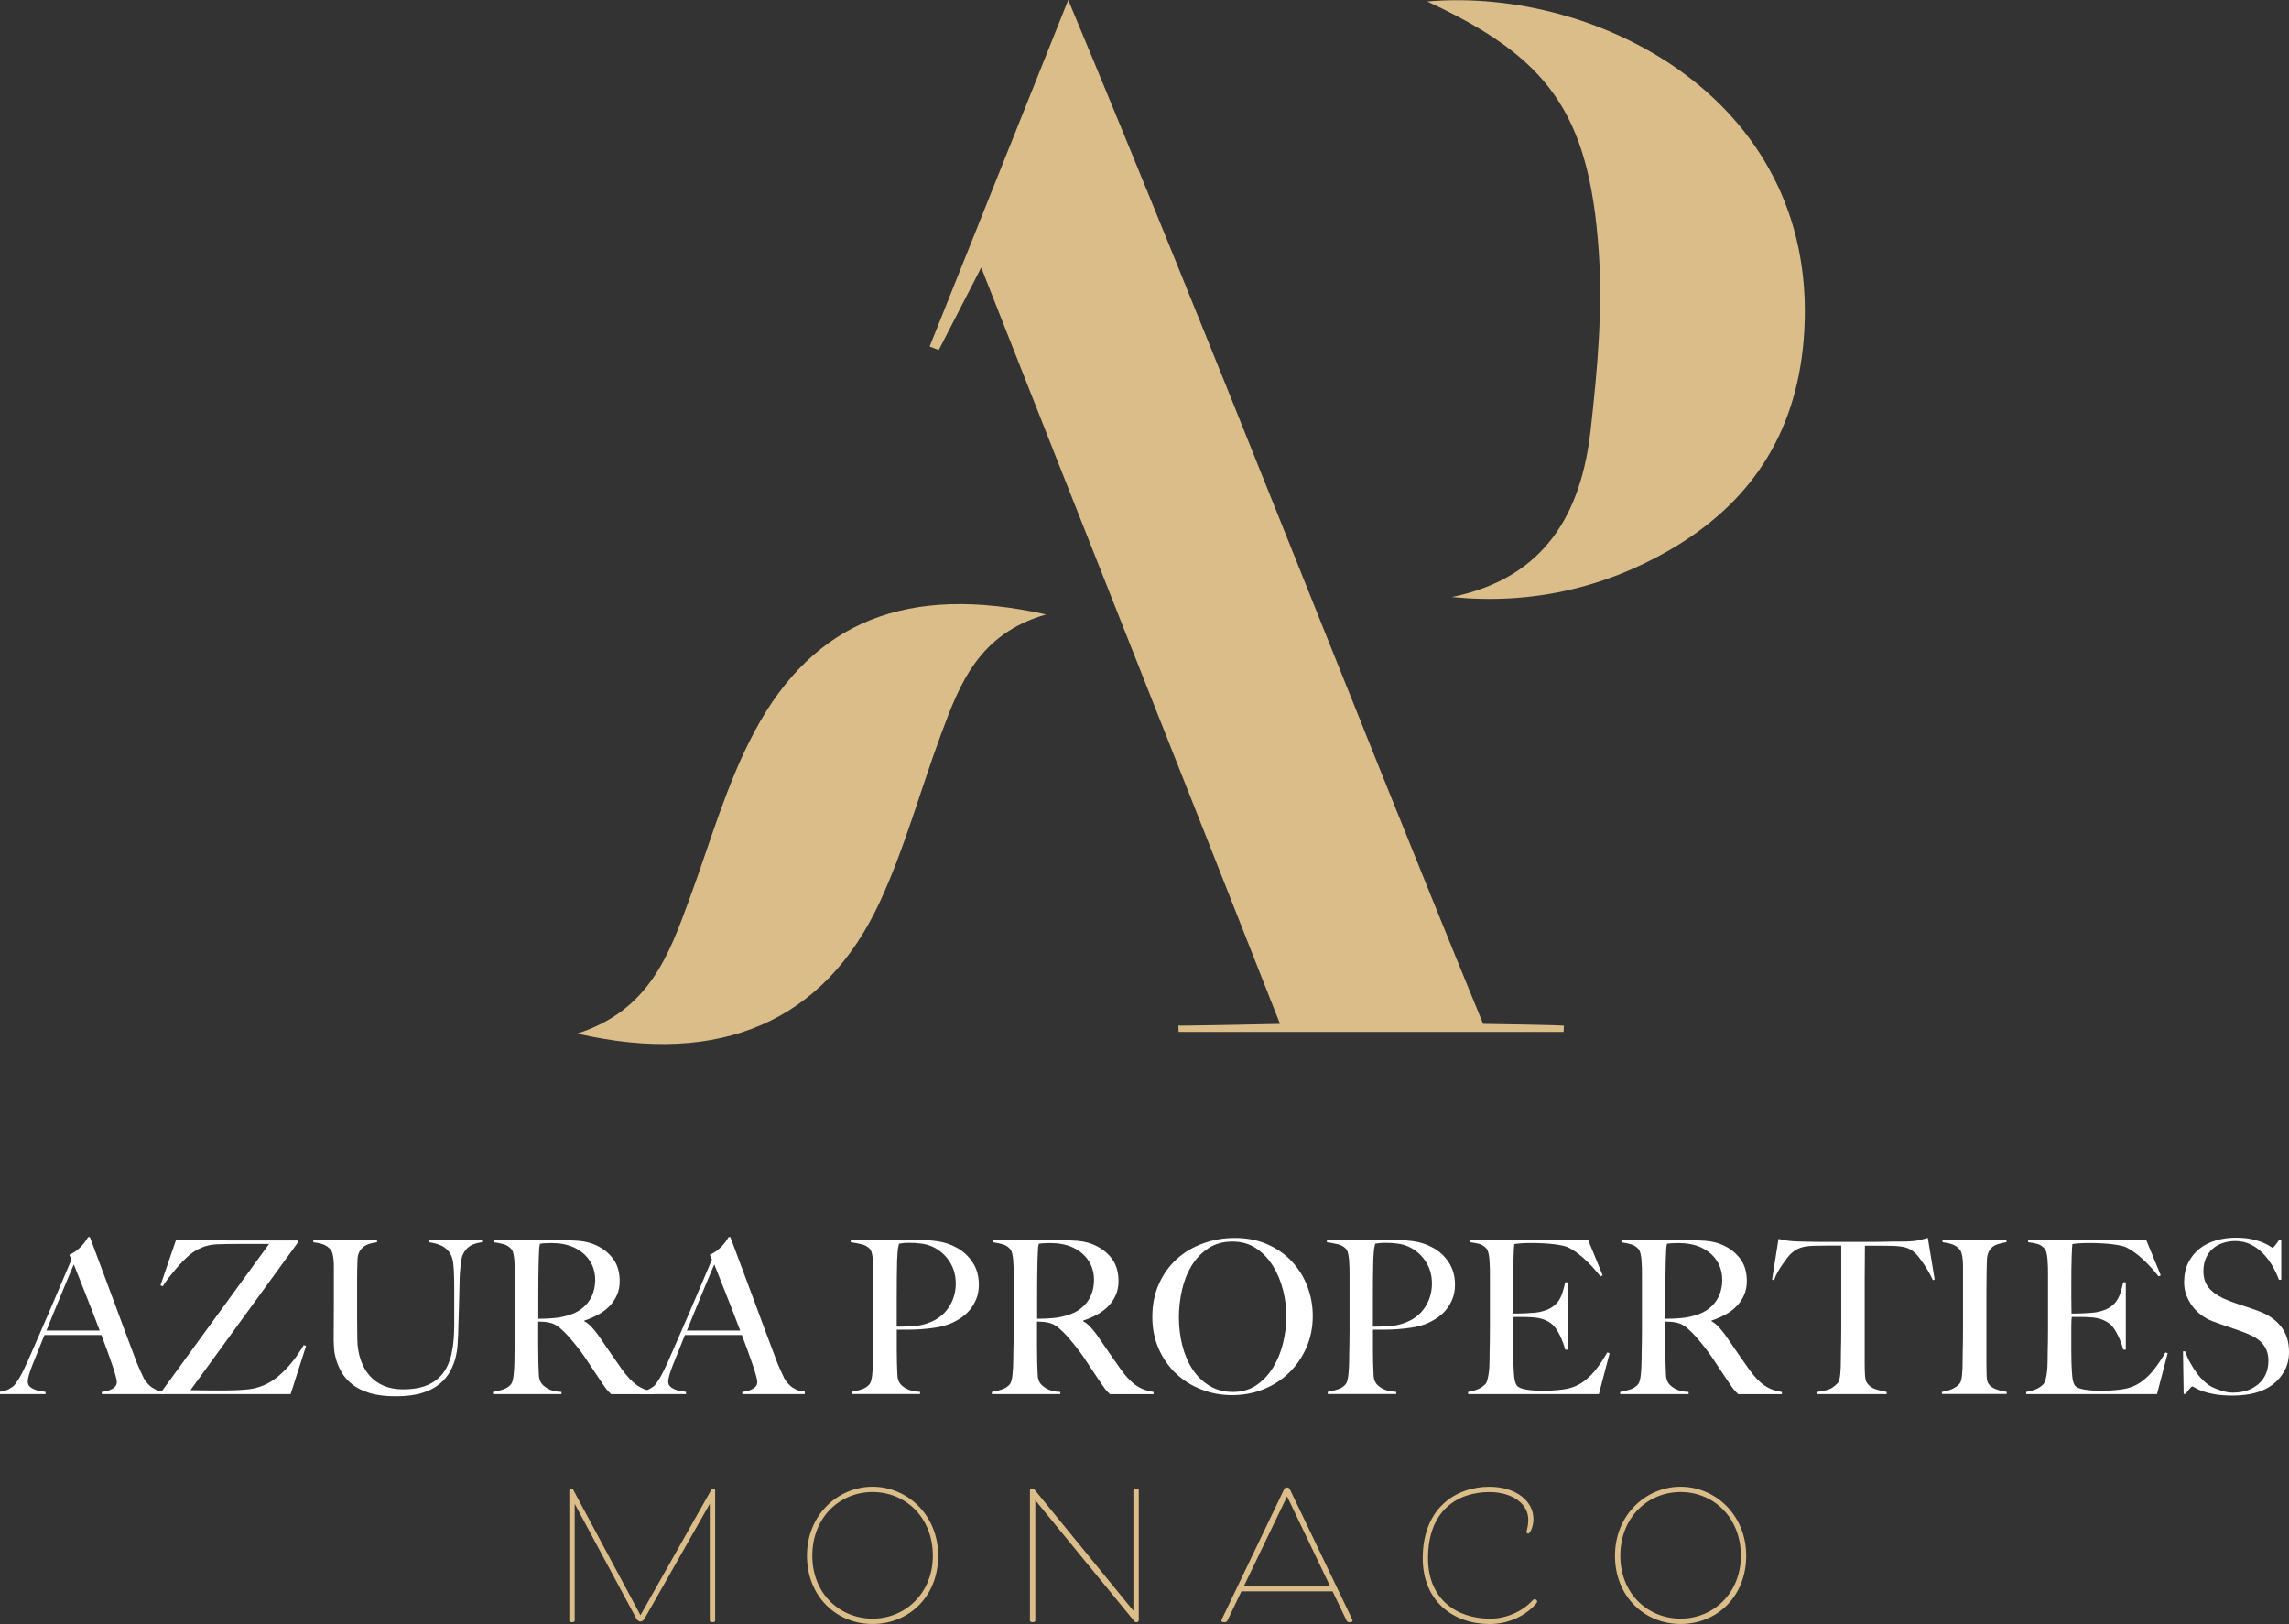
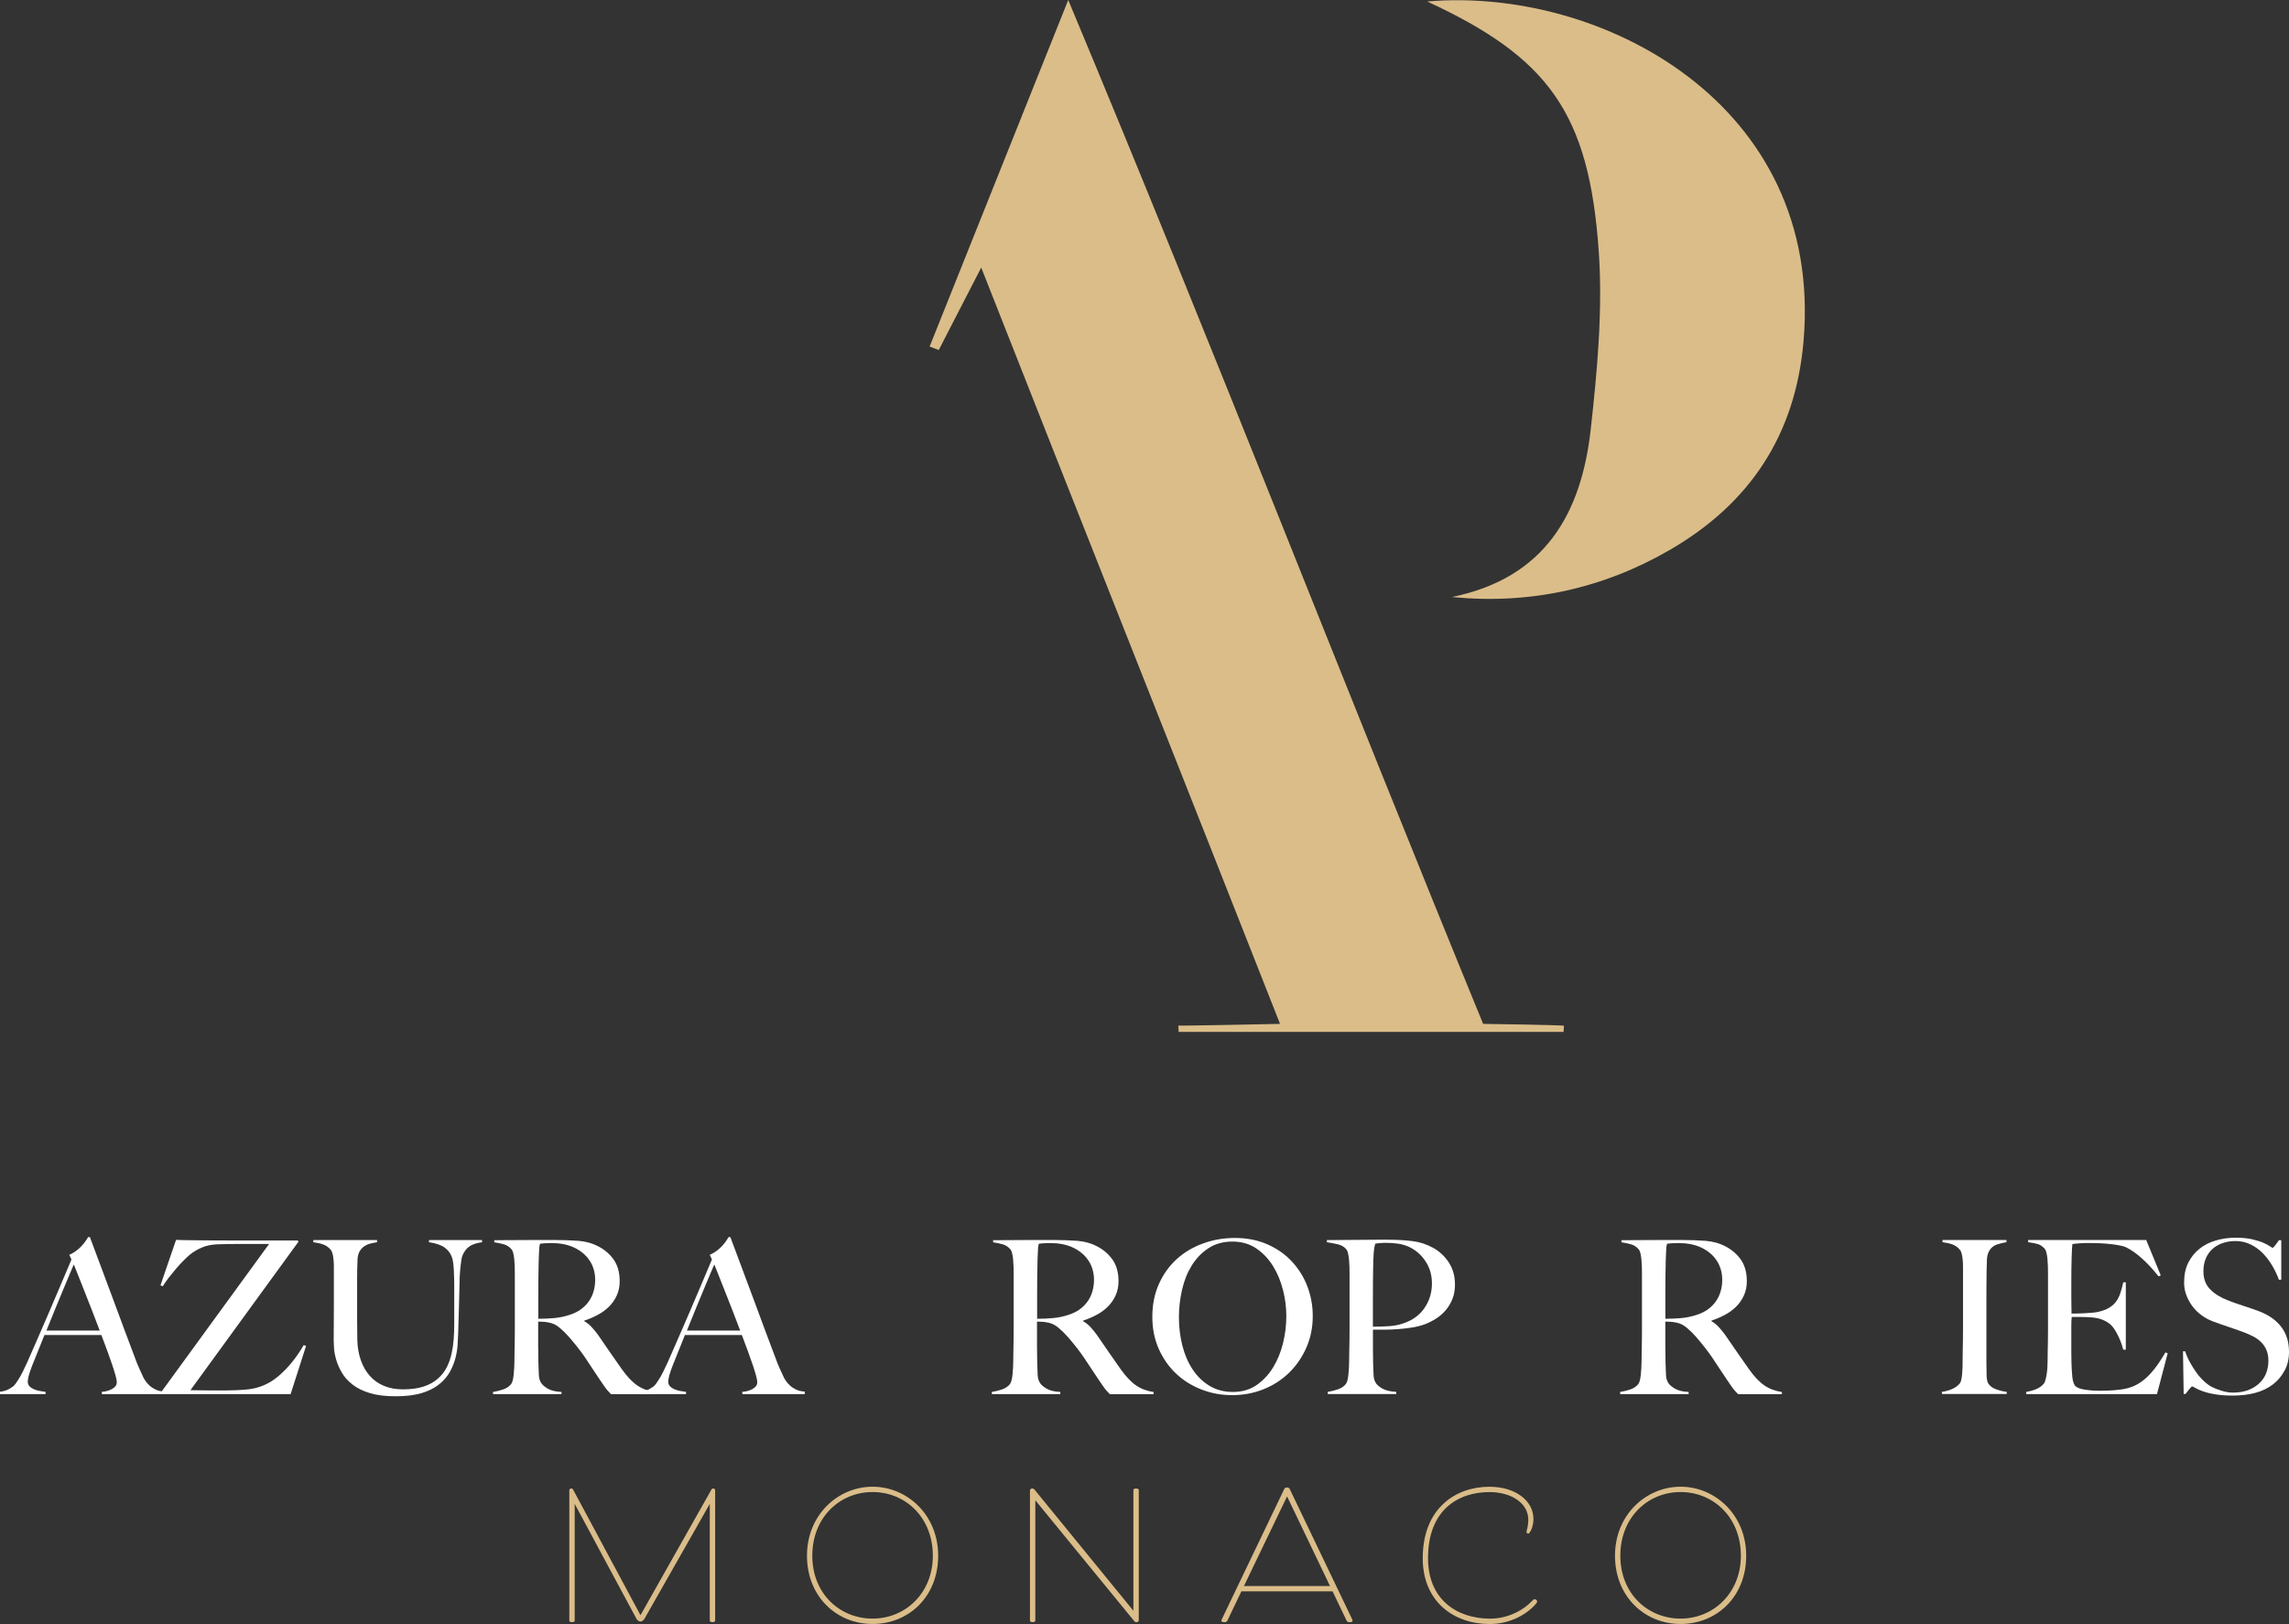
<svg xmlns="http://www.w3.org/2000/svg" id="Layer_2" data-name="Layer 2" viewBox="0 0 519.54 368.67">
  <rect x="0" y="0" width="519.54" height="368.67" fill="#333333" stroke="none" />
  <defs>
    <style>
      .cls-1 {
        fill: #dbbd89;
      }

      .cls-1, .cls-2 {
        stroke-width: 0px;
      }

      .cls-2 {
        fill: #fff;
      }
    </style>
  </defs>
  <g id="Layer_2-2" data-name="Layer 2">
    <g id="Layer_1-2" data-name="Layer 1-2">
      <g>
        <path class="cls-2" d="m23.11,316.47v-.49c.1,0,.33-.03.7-.1.37-.06.76-.18,1.17-.34.4-.16.76-.39,1.07-.68.31-.29.46-.66.46-1.12,0-.29-.09-.77-.27-1.43s-.43-1.47-.75-2.43c-.32-.95-.7-2.01-1.12-3.18-.42-1.17-.87-2.38-1.36-3.64h-12.92c-.49,1.23-.96,2.4-1.41,3.52s-.91,2.24-1.36,3.38c-.68,1.75-1.02,2.98-1.02,3.69,0,.42.13.77.39,1.04.26.28.59.5,1,.68.4.18.84.31,1.31.39.47.08.91.15,1.34.22v.49H0v-.53c.84-.1,1.56-.32,2.16-.68s.95-.6,1.04-.73c.23-.23.6-.76,1.12-1.6s1.15-2.09,1.89-3.74c.68-1.52,1.44-3.25,2.28-5.2.84-1.94,1.71-3.94,2.6-6,.89-2.05,1.77-4.13,2.65-6.21.87-2.09,1.7-4.04,2.48-5.85l-.49-1.07c.58-.26,1.11-.57,1.58-.92.47-.36.88-.73,1.24-1.12.36-.39.66-.76.9-1.12s.43-.65.56-.87h.39c1,2.69,1.96,5.24,2.86,7.65.91,2.41,1.77,4.73,2.6,6.97.83,2.23,1.63,4.39,2.4,6.48.78,2.09,1.55,4.15,2.33,6.19.36,1,.69,1.84,1,2.5s.66,1.42,1.04,2.26c.06.13.21.36.44.68s.53.66.9,1,.83.64,1.38.9c.55.26,1.2.41,1.94.44v.58h-14.18,0Zm-6.36-29.42c-.19.42-.48,1.08-.85,1.99-.37.91-.83,2.01-1.38,3.3-.55,1.29-1.16,2.76-1.82,4.39s-1.38,3.41-2.16,5.32h12.09c-.55-1.46-1.11-2.91-1.67-4.37-.57-1.46-1.12-2.86-1.65-4.2s-1.02-2.57-1.46-3.69-.8-2.03-1.09-2.74h-.01Z" />
        <path class="cls-2" d="m65.98,316.47h-29.28l-.19-.34,24.57-33.74h-6.12c-1.17,0-2.27,0-3.33.02-1.05.02-1.89.04-2.5.07-1.23.07-2.34.31-3.33.73s-1.89.96-2.69,1.6c-.39.32-.87.77-1.43,1.33-.57.57-1.14,1.19-1.72,1.87s-1.14,1.37-1.68,2.06c-.53.7-.98,1.34-1.33,1.92l-.53-.19,3.54-10.34c.45.03,1.28.06,2.48.07,1.2.02,2.62.03,4.27.05s3.43.02,5.34.02h15.54l.15.29-24.52,33.7c1.62.03,3.07.05,4.37.05h3.93c.55,0,1.25-.02,2.11-.05s1.76-.1,2.69-.19c2.62-.29,4.98-1.34,7.06-3.16,2.09-1.81,3.94-4.11,5.56-6.89l.53.19-3.5,10.92h.01Z" />
        <path class="cls-2" d="m106.6,282.92c-.7.45-1.24,1.15-1.63,2.09-.1.23-.19.6-.27,1.12-.08.52-.15,1.12-.22,1.8s-.11,1.4-.15,2.16c-.03.76-.05,1.51-.05,2.26-.03,1.39-.07,2.95-.12,4.66-.05,1.72-.11,3.66-.17,5.83-.03.62-.07,1.39-.12,2.33-.05.94-.2,1.93-.46,2.99-.26,1.05-.67,2.1-1.24,3.16-.57,1.05-1.37,2.01-2.4,2.86-1.04.86-2.36,1.54-3.98,2.04s-3.61.75-5.97.75-4.3-.24-5.9-.73c-1.6-.49-2.92-1.14-3.96-1.97s-1.84-1.73-2.4-2.72c-.57-.99-.99-1.96-1.26-2.91-.28-.96-.44-1.83-.49-2.62-.05-.79-.07-1.38-.07-1.77,0-.91,0-2.09.02-3.54.02-1.46.02-3.08.02-4.86v-8.21c0-.58-.02-1.12-.07-1.63-.05-.5-.12-.95-.22-1.36-.1-.4-.24-.72-.44-.95-.45-.55-1.01-.95-1.68-1.19-.66-.24-1.42-.41-2.26-.51v-.49h14.47v.49c-.45.07-.94.16-1.46.29s-.99.33-1.41.61c-.42.28-.78.66-1.07,1.14-.29.49-.45,1.1-.49,1.85-.03.84-.06,1.59-.07,2.23-.02.65-.02,1.28-.02,1.89v9.66c0,.74,0,1.46.02,2.16s.02,1.43.02,2.21c.03,1.72.29,3.28.78,4.69s1.17,2.61,2.04,3.59c.87.99,1.94,1.75,3.2,2.28s2.7.8,4.32.8c1.84,0,3.41-.21,4.69-.63s2.35-1,3.2-1.75c.86-.74,1.54-1.6,2.04-2.57s.87-2.01,1.12-3.11c.24-1.1.4-2.22.49-3.37.08-1.15.12-2.27.12-3.38v-8.25c0-.65,0-1.31-.02-1.99s-.04-1.33-.07-1.94c-.03-.61-.08-1.19-.15-1.72-.06-.53-.16-.96-.29-1.29-.32-.91-.88-1.64-1.68-2.21-.79-.57-1.97-.96-3.52-1.19v-.49h12.04v.49c-1.2.16-2.14.47-2.84.92h.03Z" />
        <path class="cls-2" d="m138.67,316.47c-.29-.29-.5-.51-.63-.66s-.28-.32-.44-.51-.36-.48-.61-.85c-.24-.37-.62-.93-1.14-1.68-.62-.91-1.16-1.72-1.63-2.45s-.95-1.45-1.43-2.16c-.49-.71-1.01-1.43-1.58-2.16s-1.24-1.55-2.02-2.45c-.65-.74-1.35-1.44-2.11-2.09s-1.56-1.05-2.4-1.21c-.62-.13-1.08-.19-1.41-.19-.29,0-.66-.02-1.12-.05v5.49c0,1.55.02,2.86.05,3.93.03,1.04.06,1.93.1,2.67.03.75.21,1.36.53,1.85.26.42.76.85,1.5,1.29s1.78.69,3.11.75v.49h-15.54v-.49c.81-.13,1.59-.32,2.33-.58.74-.26,1.33-.65,1.75-1.17.16-.19.29-.49.39-.87s.17-.83.22-1.31c.05-.49.09-1,.12-1.55.03-.55.05-1.08.05-1.6,0-.45,0-1.07.02-1.84.02-.78.03-1.63.05-2.55.02-.92.02-1.87.02-2.84v-12.28c0-.58,0-1.17-.02-1.77-.02-.6-.05-1.17-.1-1.7-.05-.53-.13-1.02-.24-1.46s-.27-.75-.46-.95c-.49-.52-1.03-.87-1.63-1.04-.6-.18-1.34-.33-2.21-.46v-.49h1.99c1.1,0,2.35,0,3.74-.02s2.78-.02,4.18-.02h3.4c2.17,0,4.09.07,5.78.19,1.68.13,3.22.57,4.61,1.31,1.42.75,2.57,1.76,3.45,3.03.87,1.28,1.31,2.89,1.31,4.83,0,1.2-.22,2.27-.66,3.23-.44.96-1.02,1.8-1.75,2.53s-1.58,1.35-2.55,1.87-1.99.96-3.06,1.31v.15c.55.29,1.08.71,1.6,1.26.52.55,1.02,1.17,1.51,1.84.84,1.23,1.76,2.56,2.74,3.98.99,1.42,1.87,2.69,2.65,3.79,1.2,1.68,2.36,2.91,3.5,3.69,1.13.78,2.46,1.28,3.98,1.5v.49h-9.95v-.02Zm-4.81-30.25c-.81-1.26-1.99-2.27-3.54-3.01-.78-.36-1.59-.61-2.45-.78-.86-.16-1.76-.24-2.69-.24-.68,0-1.23.02-1.65.05s-.75.07-.97.1c-.03.19-.06.36-.1.51s-.06.33-.07.56c-.02.23-.03.54-.05.95-.02.4-.04.98-.07,1.72-.03,1.13-.06,2.41-.07,3.83-.02,1.42-.02,2.8-.02,4.13v5.34c1.33,0,2.56-.06,3.71-.17,1.15-.11,2.26-.35,3.33-.7,1.04-.32,1.93-.76,2.67-1.31s1.35-1.17,1.82-1.87c.47-.7.82-1.45,1.04-2.26.23-.81.34-1.65.34-2.52,0-1.62-.41-3.06-1.21-4.32h-.02Z" />
        <path class="cls-2" d="m168.48,316.47v-.49c.1,0,.33-.03.7-.1.37-.06.76-.18,1.17-.34.4-.16.76-.39,1.07-.68.31-.29.46-.66.46-1.12,0-.29-.09-.77-.27-1.43-.18-.66-.43-1.47-.75-2.43-.32-.95-.7-2.01-1.12-3.18-.42-1.17-.87-2.38-1.36-3.64h-12.92c-.49,1.23-.96,2.4-1.41,3.52s-.91,2.24-1.36,3.38c-.68,1.75-1.02,2.98-1.02,3.69,0,.42.13.77.39,1.04.26.28.59.5,1,.68.4.18.84.31,1.31.39.47.08.91.15,1.34.22v.49h-10.34v-.53c.84-.1,1.56-.32,2.16-.68s.95-.6,1.04-.73c.23-.23.6-.76,1.12-1.6.52-.84,1.15-2.09,1.89-3.74.68-1.52,1.44-3.25,2.28-5.2.84-1.94,1.71-3.94,2.6-6,.89-2.05,1.77-4.13,2.65-6.21.87-2.09,1.7-4.04,2.48-5.85l-.49-1.07c.58-.26,1.11-.57,1.58-.92.47-.36.88-.73,1.24-1.12.36-.39.66-.76.9-1.12.24-.36.43-.65.56-.87h.39c1,2.69,1.96,5.24,2.86,7.65.91,2.41,1.77,4.73,2.6,6.97.83,2.23,1.63,4.39,2.4,6.48.78,2.09,1.55,4.15,2.33,6.19.36,1,.69,1.84,1,2.5s.66,1.42,1.04,2.26c.06.13.21.36.44.68s.53.66.9,1,.83.64,1.38.9c.55.26,1.2.41,1.94.44v.58h-14.18,0Zm-6.36-29.42c-.19.42-.48,1.08-.85,1.99-.37.91-.83,2.01-1.38,3.3-.55,1.29-1.16,2.76-1.82,4.39s-1.38,3.41-2.16,5.32h12.09c-.55-1.46-1.11-2.91-1.67-4.37-.57-1.46-1.12-2.86-1.65-4.2s-1.02-2.57-1.46-3.69-.8-2.03-1.09-2.74h0Z" />
-         <path class="cls-2" d="m221.59,294.86c-.39.97-.9,1.83-1.53,2.57-.63.74-1.37,1.38-2.21,1.92-.84.53-1.7.96-2.57,1.29-.91.32-1.88.57-2.91.73-1.04.16-2.08.28-3.13.36s-2.08.12-3.08.12h-2.62v4.56c0,.55,0,1.06.02,1.53s.02.98.02,1.53c.03,1.04.06,1.93.1,2.67.03.75.21,1.36.53,1.84.26.42.76.84,1.5,1.26s1.78.66,3.11.73v.49h-15.54v-.49c.81-.13,1.59-.32,2.33-.58.74-.26,1.33-.65,1.75-1.17.16-.19.29-.49.39-.87s.17-.83.22-1.31c.05-.49.09-1,.12-1.55s.05-1.08.05-1.6c0-.45,0-1.07.02-1.84.02-.78.03-1.63.05-2.55.02-.92.02-1.87.02-2.84v-12.28c0-.58,0-1.17-.02-1.77-.02-.6-.05-1.17-.1-1.7s-.13-1.02-.24-1.46-.27-.75-.46-.95c-.49-.52-1.11-.87-1.87-1.04-.76-.18-1.58-.33-2.45-.46v-.49h1.17c.61,0,1.33,0,2.16-.02s1.72-.02,2.69-.02,1.93,0,2.89-.02c.95-.02,1.85-.02,2.69-.02h2.19c2.14,0,4.03.11,5.68.32,1.65.21,3.2.72,4.66,1.53,1.42.78,2.6,1.88,3.54,3.3.94,1.42,1.41,3.11,1.41,5.05,0,1.2-.19,2.28-.58,3.25v-.02Zm-6.09-8.5c-.96-1.46-2.21-2.56-3.76-3.3-.78-.36-1.6-.6-2.48-.73-.87-.13-1.78-.19-2.72-.19-.68,0-1.21.02-1.58.07-.37.05-.67.09-.9.12-.03.19-.07.36-.12.51s-.09.33-.12.56-.06.54-.1.95c-.03.4-.07.98-.1,1.72-.03,1.13-.06,2.51-.07,4.13-.02,1.62-.02,3.2-.02,4.76v6.21c1.33,0,2.57-.04,3.74-.12s2.25-.3,3.25-.66c2.07-.71,3.66-1.88,4.76-3.52,1.1-1.63,1.65-3.47,1.65-5.51,0-1.88-.48-3.54-1.43-5h0Z" />
        <path class="cls-2" d="m251.89,316.47c-.29-.29-.5-.51-.63-.66s-.28-.32-.44-.51-.36-.48-.61-.85c-.24-.37-.62-.93-1.14-1.68-.62-.91-1.16-1.72-1.63-2.45s-.95-1.45-1.43-2.16c-.49-.71-1.01-1.43-1.58-2.16s-1.24-1.55-2.02-2.45c-.65-.74-1.35-1.44-2.11-2.09s-1.56-1.05-2.4-1.21c-.62-.13-1.08-.19-1.41-.19-.29,0-.66-.02-1.12-.05v5.49c0,1.55.02,2.86.05,3.93.03,1.04.06,1.93.1,2.67.03.75.21,1.36.53,1.85.26.42.76.85,1.5,1.29s1.78.69,3.11.75v.49h-15.54v-.49c.81-.13,1.59-.32,2.33-.58.74-.26,1.33-.65,1.75-1.17.16-.19.29-.49.39-.87s.17-.83.22-1.31c.05-.49.09-1,.12-1.55s.05-1.08.05-1.6c0-.45,0-1.07.02-1.84.02-.78.03-1.63.05-2.55.02-.92.02-1.87.02-2.84v-12.28c0-.58,0-1.17-.02-1.77-.02-.6-.05-1.17-.1-1.7s-.13-1.02-.24-1.46-.27-.75-.46-.95c-.49-.52-1.03-.87-1.63-1.04-.6-.18-1.34-.33-2.21-.46v-.49h1.99c1.1,0,2.35,0,3.74-.02s2.78-.02,4.18-.02h3.4c2.17,0,4.09.07,5.78.19,1.68.13,3.22.57,4.61,1.31,1.42.75,2.57,1.76,3.45,3.03.87,1.28,1.31,2.89,1.31,4.83,0,1.2-.22,2.27-.66,3.23-.44.96-1.02,1.8-1.75,2.53s-1.58,1.35-2.55,1.87-1.99.96-3.06,1.31v.15c.55.29,1.08.71,1.6,1.26.52.55,1.02,1.17,1.51,1.84.84,1.23,1.76,2.56,2.74,3.98.99,1.42,1.87,2.69,2.65,3.79,1.2,1.68,2.36,2.91,3.5,3.69,1.13.78,2.46,1.28,3.98,1.5v.49h-9.95v-.02Zm-4.81-30.25c-.81-1.26-1.99-2.27-3.54-3.01-.78-.36-1.59-.61-2.45-.78-.86-.16-1.76-.24-2.69-.24-.68,0-1.23.02-1.65.05s-.75.07-.97.1c-.03.19-.06.36-.1.51s-.06.33-.07.56c-.02.23-.03.54-.05.95-.02.4-.04.98-.07,1.72-.03,1.13-.06,2.41-.07,3.83-.02,1.42-.02,2.8-.02,4.13v5.34c1.33,0,2.56-.06,3.71-.17,1.15-.11,2.26-.35,3.33-.7,1.04-.32,1.93-.76,2.67-1.31s1.35-1.17,1.82-1.87c.47-.7.82-1.45,1.04-2.26.23-.81.34-1.65.34-2.52,0-1.62-.41-3.06-1.21-4.32h-.02Z" />
        <path class="cls-2" d="m296.51,305.93c-.97,2.2-2.29,4.11-3.96,5.73-1.67,1.62-3.61,2.86-5.83,3.74s-4.57,1.31-7.06,1.31-4.79-.43-6.99-1.29c-2.2-.86-4.13-2.07-5.78-3.64s-2.95-3.45-3.91-5.63-1.43-4.59-1.43-7.21c0-2.78.5-5.28,1.51-7.5,1-2.22,2.35-4.09,4.05-5.63,1.7-1.54,3.69-2.72,5.97-3.54,2.28-.83,4.68-1.24,7.21-1.24,2.75,0,5.22.49,7.4,1.46s4.04,2.27,5.56,3.91,2.69,3.52,3.5,5.66,1.21,4.37,1.21,6.7c0,2.59-.49,4.99-1.46,7.19v-.02Zm-5.32-13.11c-.5-2.01-1.26-3.83-2.28-5.46s-2.29-2.96-3.81-3.98c-1.52-1.02-3.32-1.53-5.39-1.53s-3.92.51-5.46,1.53c-1.54,1.02-2.8,2.34-3.79,3.96-.99,1.62-1.72,3.46-2.18,5.51-.47,2.06-.7,4.14-.7,6.24s.26,4.32.78,6.36c.52,2.04,1.29,3.84,2.31,5.39s2.3,2.8,3.83,3.74c1.54.94,3.33,1.41,5.37,1.41s3.81-.52,5.32-1.55c1.51-1.04,2.76-2.37,3.76-4.01,1-1.63,1.76-3.47,2.26-5.51s.75-4.08.75-6.12-.25-3.96-.75-5.97h-.02Z" />
        <path class="cls-2" d="m329.67,294.86c-.39.97-.9,1.83-1.53,2.57-.63.74-1.37,1.38-2.21,1.92-.84.53-1.7.96-2.57,1.29-.91.32-1.88.57-2.91.73s-2.08.28-3.13.36c-1.05.08-2.08.12-3.08.12h-2.62v4.56c0,.55,0,1.06.02,1.53s.02.98.02,1.53c.03,1.04.06,1.93.1,2.67.03.75.21,1.36.53,1.84.26.42.76.84,1.5,1.26s1.78.66,3.11.73v.49h-15.54v-.49c.81-.13,1.59-.32,2.33-.58.74-.26,1.33-.65,1.75-1.17.16-.19.29-.49.39-.87.1-.39.17-.83.22-1.31.05-.49.09-1,.12-1.55s.05-1.08.05-1.6c0-.45,0-1.07.02-1.84.02-.78.03-1.63.05-2.55.02-.92.02-1.87.02-2.84v-12.28c0-.58,0-1.17-.02-1.77-.02-.6-.05-1.17-.1-1.7-.05-.53-.13-1.02-.24-1.46s-.27-.75-.46-.95c-.49-.52-1.11-.87-1.87-1.04-.76-.18-1.58-.33-2.45-.46v-.49h1.17c.61,0,1.33,0,2.16-.02.83-.02,1.72-.02,2.69-.02s1.93,0,2.89-.02c.95-.02,1.85-.02,2.69-.02h2.18c2.14,0,4.03.11,5.68.32,1.65.21,3.21.72,4.66,1.53,1.42.78,2.61,1.88,3.54,3.3.94,1.42,1.41,3.11,1.41,5.05,0,1.2-.19,2.28-.58,3.25v-.02Zm-6.09-8.5c-.96-1.46-2.21-2.56-3.76-3.3-.78-.36-1.6-.6-2.48-.73-.87-.13-1.78-.19-2.72-.19-.68,0-1.21.02-1.58.07s-.67.09-.9.12c-.03.19-.07.36-.12.51-.05.15-.09.33-.12.56s-.07.54-.1.95c-.03.4-.07.98-.1,1.72-.03,1.13-.06,2.51-.07,4.13-.02,1.62-.02,3.2-.02,4.76v6.21c1.33,0,2.57-.04,3.74-.12s2.25-.3,3.25-.66c2.07-.71,3.66-1.88,4.76-3.52,1.1-1.63,1.65-3.47,1.65-5.51,0-1.88-.48-3.54-1.43-5h0Z" />
-         <path class="cls-2" d="m362.93,316.47h-29.71v-.49c.81-.13,1.56-.34,2.26-.63s1.27-.7,1.72-1.21c.16-.19.29-.48.39-.85s.19-.8.27-1.29c.08-.49.14-1,.17-1.53s.05-1.06.05-1.58c0-.45,0-1.07.02-1.84.02-.78.03-1.63.05-2.55.02-.92.02-1.87.02-2.84v-12.28c0-.58,0-1.18-.02-1.8-.02-.61-.05-1.2-.1-1.75-.05-.55-.13-1.04-.24-1.48s-.27-.75-.46-.95c-.49-.52-1-.85-1.55-1s-1.26-.28-2.14-.41v-.49h26.8l3.3,8.01-.49.24c-2.62-3.27-5.08-5.47-7.38-6.6-.55-.26-1.57-.49-3.06-.68s-3.3-.29-5.44-.29c-.68,0-1.38.02-2.11.07-.73.05-1.25.11-1.58.17-.07.52-.12,1.59-.17,3.2-.05,1.62-.07,3.5-.07,5.63v3.11c0,.84,0,1.53.02,2.06s.02.95.02,1.24v.53h.97c.49,0,1.04-.02,1.68-.05.63-.03,1.26-.07,1.89-.12s1.16-.12,1.58-.22c.97-.23,1.78-.53,2.43-.92s1.17-.86,1.58-1.41c.4-.55.73-1.19.97-1.92s.46-1.54.66-2.45h.58v15.29h-.58c-.26-1.04-.66-2.1-1.19-3.2s-1.09-1.93-1.68-2.48c-.52-.45-1.14-.83-1.87-1.12s-1.58-.47-2.55-.53c-.49-.03-.89-.06-1.21-.07-.32-.02-.65-.02-.97-.02h-2.23c-.07.45-.1,1.12-.1,1.99v5.83c0,.52,0,1.01.02,1.48s.02.87.02,1.19c.03,1.04.09,2.01.17,2.94.08.92.27,1.61.56,2.06s.99.78,2.09.97,2.3.29,3.59.29c.55,0,1.25-.02,2.11-.05s1.76-.11,2.7-.24c1.04-.13,1.99-.38,2.86-.75s1.72-.9,2.52-1.58c.81-.68,1.59-1.51,2.36-2.5.76-.99,1.54-2.18,2.35-3.57l.53.15-2.43,9.27.02.02Z" />
        <path class="cls-2" d="m394.49,316.47c-.29-.29-.5-.51-.63-.66s-.28-.32-.44-.51-.36-.48-.61-.85c-.24-.37-.62-.93-1.14-1.68-.62-.91-1.16-1.72-1.63-2.45s-.95-1.45-1.43-2.16c-.49-.71-1.01-1.43-1.58-2.16s-1.24-1.55-2.01-2.45c-.65-.74-1.35-1.44-2.11-2.09-.76-.65-1.56-1.05-2.4-1.21-.62-.13-1.08-.19-1.41-.19-.29,0-.66-.02-1.12-.05v5.49c0,1.55.02,2.86.05,3.93.03,1.04.06,1.93.1,2.67.03.75.21,1.36.53,1.85.26.42.76.85,1.5,1.29s1.78.69,3.11.75v.49h-15.54v-.49c.81-.13,1.59-.32,2.33-.58.74-.26,1.33-.65,1.75-1.17.16-.19.29-.49.39-.87.1-.39.17-.83.22-1.31.05-.49.09-1,.12-1.55s.05-1.08.05-1.6c0-.45,0-1.07.02-1.84.02-.78.03-1.63.05-2.55.02-.92.02-1.87.02-2.84v-12.28c0-.58,0-1.17-.02-1.77-.02-.6-.05-1.17-.1-1.7-.05-.53-.13-1.02-.24-1.46s-.27-.75-.46-.95c-.49-.52-1.03-.87-1.63-1.04-.6-.18-1.34-.33-2.21-.46v-.49h1.99c1.1,0,2.35,0,3.74-.02,1.39-.02,2.78-.02,4.18-.02h3.4c2.17,0,4.09.07,5.78.19,1.68.13,3.22.57,4.61,1.31,1.42.75,2.57,1.76,3.45,3.03.87,1.28,1.31,2.89,1.31,4.83,0,1.2-.22,2.27-.66,3.23-.44.96-1.02,1.8-1.75,2.53s-1.58,1.35-2.55,1.87-1.99.96-3.06,1.31v.15c.55.29,1.08.71,1.6,1.26.52.55,1.02,1.17,1.51,1.84.84,1.23,1.75,2.56,2.74,3.98s1.87,2.69,2.65,3.79c1.2,1.68,2.36,2.91,3.5,3.69,1.13.78,2.46,1.28,3.98,1.5v.49h-9.95v-.02Zm-4.81-30.25c-.81-1.26-1.99-2.27-3.54-3.01-.78-.36-1.59-.61-2.45-.78-.86-.16-1.76-.24-2.7-.24-.68,0-1.23.02-1.65.05-.42.03-.75.07-.97.1-.03.19-.06.36-.1.51s-.06.33-.07.56c-.02.23-.03.54-.05.95-.02.4-.04.98-.07,1.72-.03,1.13-.06,2.41-.07,3.83-.02,1.42-.02,2.8-.02,4.13v5.34c1.33,0,2.56-.06,3.71-.17,1.15-.11,2.26-.35,3.33-.7,1.04-.32,1.92-.76,2.67-1.31.74-.55,1.35-1.17,1.82-1.87.47-.7.82-1.45,1.04-2.26.23-.81.34-1.65.34-2.52,0-1.62-.41-3.06-1.21-4.32h0Z" />
-         <path class="cls-2" d="m438.72,290.64c-.26-.58-.57-1.19-.92-1.82-.36-.63-.72-1.22-1.09-1.77s-.74-1.06-1.09-1.53c-.36-.47-.66-.82-.92-1.04-.68-.65-1.42-1.08-2.21-1.29-.79-.21-1.8-.33-3.04-.36-.62,0-1.15,0-1.6-.02s-.91-.02-1.36-.02h-3.21c0,.81,0,1.91-.02,3.3-.02,1.39-.03,2.85-.03,4.37v18.98c0,.94.03,1.84.07,2.69.05.86.2,1.46.46,1.82.48.71,1.17,1.2,2.06,1.46.89.26,1.69.45,2.4.58v.49h-15.78v-.49c.84-.1,1.65-.26,2.43-.49.78-.23,1.54-.76,2.28-1.6.16-.16.28-.43.36-.8s.15-.79.19-1.26c.05-.47.08-.98.1-1.53.02-.55.02-1.08.02-1.6,0-.45,0-1.05.02-1.8s.03-1.57.05-2.48.02-1.84.02-2.82v-18.84h-3.2c-.42,0-.87,0-1.34.02s-1.01.02-1.63.02c-1.23.03-2.24.18-3.04.44-.79.26-1.53.71-2.21,1.36-.26.23-.56.57-.9,1.02-.34.45-.7.95-1.07,1.48s-.73,1.11-1.07,1.72-.61,1.21-.8,1.8l-.44-.15,1.46-9.22c.74.16,1.43.29,2.06.39s1.54.16,2.74.19c1.23.03,2.33.06,3.3.07.97.02,1.91.02,2.82.02h9.22c.97,0,1.91,0,2.82-.02s1.85-.03,2.82-.05,2.07-.02,3.3-.02c1.07-.03,1.95-.12,2.65-.27s1.42-.33,2.16-.56l1.55,9.47-.44.15h.05Z" />
        <path class="cls-2" d="m440.76,316.47v-.49c.81-.13,1.56-.34,2.26-.63s1.29-.71,1.77-1.26c.16-.19.28-.47.36-.83s.15-.78.19-1.26c.05-.49.08-1,.1-1.53.02-.53.02-1.06.02-1.58,0-.45,0-1.07.02-1.84.02-.78.03-1.63.05-2.55.02-.92.02-1.87.02-2.84v-14.03c0-.58-.02-1.12-.07-1.63-.05-.5-.12-.95-.22-1.36-.1-.4-.24-.72-.44-.95-.45-.55-1.01-.95-1.67-1.19s-1.42-.41-2.26-.51v-.49h14.52v.49c-.68.1-1.41.28-2.18.53-.78.26-1.38.78-1.8,1.55-.29.55-.45,1.25-.46,2.09-.02.84-.04,1.63-.07,2.38,0,.81,0,1.61-.02,2.4s-.02,1.59-.02,2.4v16.27c0,.94.02,1.84.05,2.72s.18,1.49.44,1.84c.39.55,1,.97,1.84,1.26s1.6.47,2.28.53v.49h-14.71v.02Z" />
        <path class="cls-2" d="m489.6,316.47h-29.71v-.49c.81-.13,1.56-.34,2.26-.63s1.27-.7,1.72-1.21c.16-.19.29-.48.39-.85s.19-.8.27-1.29.14-1,.17-1.53.05-1.06.05-1.58c0-.45,0-1.07.02-1.84.02-.78.03-1.63.05-2.55.02-.92.02-1.87.02-2.84v-12.28c0-.58,0-1.18-.02-1.8-.02-.61-.05-1.2-.1-1.75-.05-.55-.13-1.04-.24-1.48s-.27-.75-.46-.95c-.49-.52-1-.85-1.55-1s-1.26-.28-2.14-.41v-.49h26.8l3.3,8.01-.49.24c-2.62-3.27-5.08-5.47-7.38-6.6-.55-.26-1.57-.49-3.06-.68s-3.3-.29-5.44-.29c-.68,0-1.38.02-2.11.07-.73.05-1.25.11-1.58.17-.07.52-.12,1.59-.17,3.2-.05,1.62-.07,3.5-.07,5.63v3.11c0,.84,0,1.53.02,2.06s.02.95.02,1.24v.53h.97c.49,0,1.04-.02,1.67-.05s1.26-.07,1.89-.12,1.16-.12,1.58-.22c.97-.23,1.78-.53,2.43-.92s1.17-.86,1.58-1.41c.4-.55.73-1.19.97-1.92s.46-1.54.66-2.45h.58v15.29h-.58c-.26-1.04-.66-2.1-1.19-3.2s-1.09-1.93-1.67-2.48c-.52-.45-1.14-.83-1.87-1.12s-1.58-.47-2.55-.53c-.49-.03-.89-.06-1.21-.07-.32-.02-.65-.02-.97-.02h-2.23c-.06.45-.1,1.12-.1,1.99v5.83c0,.52,0,1.01.02,1.48s.02.87.02,1.19c.03,1.04.09,2.01.17,2.94.08.92.27,1.61.56,2.06s.99.78,2.09.97,2.3.29,3.59.29c.55,0,1.25-.02,2.11-.05s1.76-.11,2.69-.24c1.04-.13,1.99-.38,2.87-.75.87-.37,1.71-.9,2.52-1.58s1.59-1.51,2.35-2.5,1.55-2.18,2.36-3.57l.53.15-2.43,9.27.02.02Z" />
        <path class="cls-2" d="m518.56,311.08c-.63,1.23-1.5,2.28-2.62,3.16-1.12.87-2.45,1.52-4,1.94s-3.25.63-5.1.63c-1.59,0-2.95-.1-4.08-.29-1.13-.19-2.07-.43-2.82-.7-.75-.27-1.3-.53-1.67-.75-.37-.23-.61-.34-.7-.34s-.31.19-.63.58c-.32.39-.62.76-.87,1.12h-.44l-.15-9.66h.49c.29.87.66,1.72,1.12,2.55.45.83.95,1.6,1.48,2.33s1.1,1.37,1.7,1.92c.6.55,1.17.97,1.72,1.26s1.28.58,2.19.87,1.78.44,2.62.44c2.39,0,4.34-.66,5.83-1.97,1.49-1.31,2.23-3.08,2.23-5.32,0-.91-.15-1.7-.44-2.38s-.69-1.27-1.19-1.77-1.09-.93-1.77-1.29c-.68-.36-1.41-.68-2.18-.97-.78-.29-1.46-.53-2.04-.73s-1.12-.38-1.63-.56c-.5-.18-1.02-.36-1.55-.53-.53-.18-1.17-.41-1.92-.7-.84-.32-1.65-.77-2.43-1.33-.78-.57-1.46-1.23-2.04-1.99-.58-.76-1.05-1.6-1.41-2.53-.36-.92-.53-1.9-.53-2.94,0-1.75.32-3.25.96-4.52.64-1.26,1.5-2.31,2.57-3.16s2.32-1.46,3.73-1.87c1.41-.4,2.89-.61,4.44-.61,1.46,0,2.7.12,3.74.36s1.89.51,2.55.8c.66.29,1.17.56,1.51.8s.53.36.56.36c.1,0,.3-.19.61-.58.31-.39.59-.78.85-1.17h.53v8.98h-.53c-.39-1.07-.89-2.13-1.5-3.18-.62-1.05-1.33-1.99-2.14-2.82-.81-.83-1.73-1.5-2.77-2.01-1.04-.52-2.18-.78-3.45-.78-1,0-1.95.15-2.84.44-.89.29-1.67.73-2.33,1.31-.66.58-1.18,1.3-1.55,2.16-.37.86-.56,1.84-.56,2.94,0,1.72.52,3.09,1.55,4.13s2.37,1.86,4.02,2.48c.64.26,1.25.49,1.82.68s1.12.38,1.67.56c.55.18,1.11.36,1.67.56s1.15.41,1.77.63c2.2.81,3.9,1.98,5.11,3.52,1.21,1.54,1.82,3.46,1.82,5.75,0,1.55-.32,2.95-.95,4.17l-.03.02Z" />
        <path class="cls-1" d="m144.44,367.45l-14-26.06v26.54s0,.32-.61.32-.61-.32-.61-.32v-29.54c0-.24.08-.49.45-.49.32,0,.4.24.4.24l15.3,28.53,16.11-28.53s.08-.24.4-.24c.36,0,.44.24.44.49v29.54s0,.32-.61.32-.61-.32-.61-.32v-26.54l-14.81,26.06s-.36.65-.93.65-.93-.65-.93-.65h0Z" />
        <path class="cls-1" d="m183.16,353.16c0-9.31,7.08-15.66,14.89-15.66s14.89,6.35,14.89,15.66-6.68,15.5-14.89,15.5-14.89-6.27-14.89-15.5Zm28.57,0c0-8.62-6.15-14.45-13.68-14.45s-13.68,5.83-13.68,14.45,6.23,14.28,13.68,14.28,13.68-5.79,13.68-14.28Z" />
        <path class="cls-1" d="m257.25,338.23s0-.32.61-.32.61.32.61.32v29.54c0,.24-.16.49-.53.49-.32,0-.49-.24-.49-.24l-22.46-27.44v27.35s0,.32-.61.32-.61-.32-.61-.32v-29.54c0-.24.16-.49.53-.49.32,0,.49.24.49.24l22.46,27.52v-27.44h0Z" />
        <path class="cls-1" d="m302.48,361.26h-20.72l-3.16,6.6s-.12.4-.65.4c-.57,0-.73-.16-.73-.32s.12-.4.12-.4l14.12-29.46s.12-.41.65-.41.65.41.65.41l14.12,29.46s.12.24.12.4-.16.32-.73.32c-.53,0-.65-.4-.65-.4l-3.16-6.6h.02Zm-20.15-1.21h19.55l-9.75-20.35-9.79,20.35h0Z" />
        <path class="cls-1" d="m338.04,338.72c-7.04,0-13.92,4.01-13.92,15.01,0,9.31,6.47,13.72,14.12,13.72,4.33,0,7.89-2.23,9.47-4.01.28-.28.4-.4.65-.4s.53.28.53.49-.12.36-.36.65c-1.9,2.18-5.62,4.49-10.44,4.49-8.13,0-15.17-5.1-15.17-14.93,0-11.41,7.53-16.23,15.13-16.23,5.87,0,10,3.12,10,7.36,0,1.82-.85,3.28-1.17,3.28-.24,0-.41-.16-.41-.41,0-.28.36-1.01.41-2.55.12-3.88-3.76-6.47-8.82-6.47h-.02Z" />
        <path class="cls-1" d="m366.56,353.16c0-9.31,7.08-15.66,14.89-15.66s14.89,6.35,14.89,15.66-6.68,15.5-14.89,15.5-14.89-6.27-14.89-15.5Zm28.57,0c0-8.62-6.15-14.45-13.68-14.45s-13.68,5.83-13.68,14.45,6.23,14.28,13.68,14.28,13.68-5.79,13.68-14.28Z" />
      </g>
      <g>
        <path class="cls-1" d="m267.46,232.81c-.1.11,23.07-.38,23.07-.38-22.34-56.79-44.89-113.4-67.82-171.69-3.99,7.75-6.81,13.23-9.64,18.72-.69-.26-1.38-.53-2.07-.79,9.98-24.95,19.96-49.91,31.46-78.67,32.84,78.53,62.82,156,94.17,232.43,0,0,18.49.25,18.34.44-.03.46-.06.92-.08,1.38h-87.37c-.02-.48-.04-.96-.06-1.44h0Z" />
-         <path class="cls-1" d="m237.42,139.49c-15.27,4.39-19.57,15.73-23.77,27.03-4.74,12.76-8.29,26.05-14.01,38.34-12.51,26.91-36.03,37.28-68.62,29.77,16.44-5.28,20.87-18.01,25.52-30.69,4.68-12.76,8.4-26.08,14.77-37.97,13.4-25.01,34.68-33.45,66.11-26.49h0Z" />
        <path class="cls-1" d="m329.54,135.53c21.26-4.34,29.4-19.11,31.51-38.06,1.5-13.45,2.76-27.16,1.81-40.6-2.21-31.32-11.48-43.83-38.92-56.53,39.17-3.41,90.02,23.03,85.42,77.06-1.83,21.43-12.28,36.99-30.43,47.48-15.13,8.74-31.69,12.4-49.39,10.65h0Z" />
      </g>
    </g>
  </g>
</svg>